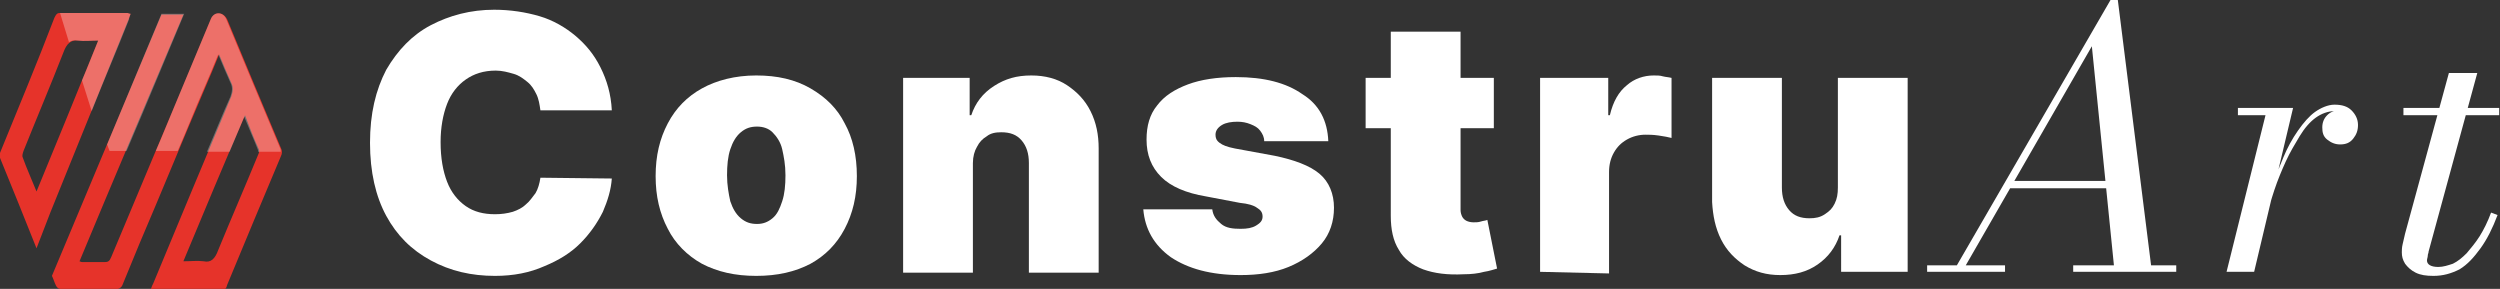
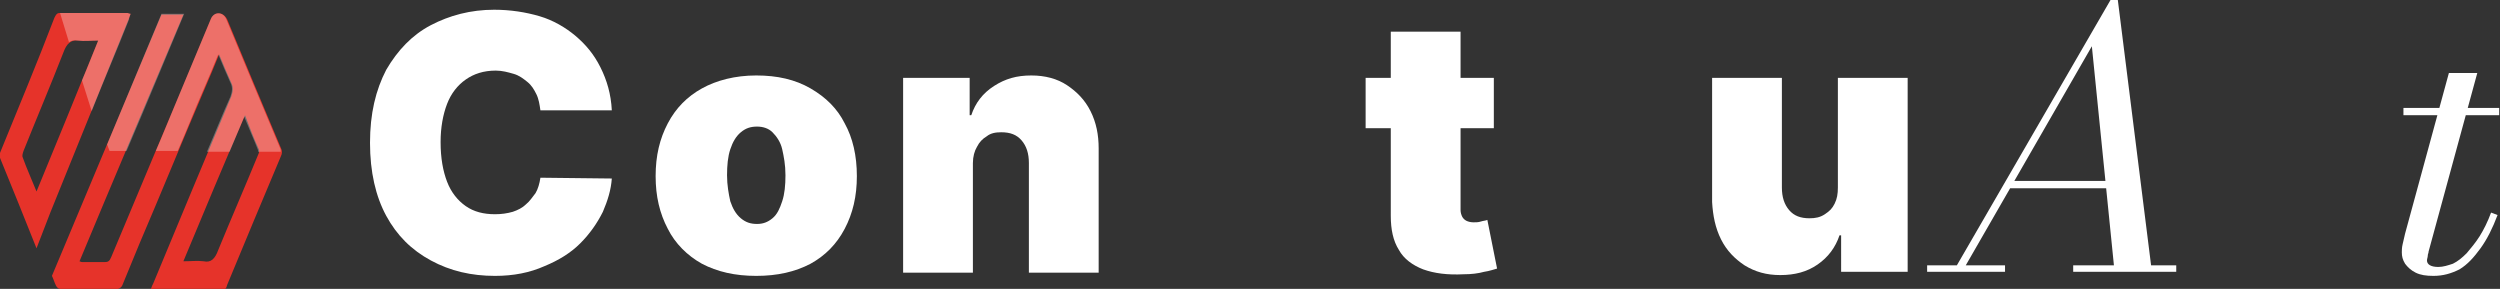
<svg xmlns="http://www.w3.org/2000/svg" version="1.1" id="Camada_1" x="0px" y="0px" viewBox="0 0 308.1 35.6" style="enable-background:new 0 0 308.1 35.6;" xml:space="preserve">
  <rect x="0" y="0" width="308.1" height="35.6" fill="#333333" stroke="none" />
  <style type="text/css">
	.st0{fill:#FFFFFF;}
	.st1{fill:#E6332A;}
	.st2{opacity:0.3;}
</style>
  <g>
    <g>
      <g>
        <path class="st0" d="M75.4,13.6h-8.8c-0.1-0.7-0.2-1.4-0.5-2c-0.3-0.6-0.6-1.1-1.1-1.5c-0.5-0.4-1-0.8-1.7-1     c-0.7-0.2-1.4-0.4-2.2-0.4c-1.5,0-2.7,0.4-3.7,1.1c-1,0.7-1.8,1.7-2.3,3c-0.5,1.3-0.8,2.9-0.8,4.7c0,2,0.3,3.6,0.8,4.9     c0.5,1.3,1.3,2.3,2.3,3c1,0.7,2.2,1,3.6,1c0.8,0,1.5-0.1,2.2-0.3c0.6-0.2,1.2-0.5,1.6-0.9c0.5-0.4,0.8-0.9,1.2-1.4     c0.3-0.5,0.5-1.2,0.6-1.9l8.8,0.1c-0.1,1.4-0.5,2.7-1.1,4.1c-0.7,1.4-1.6,2.7-2.8,3.9s-2.7,2.1-4.4,2.8C65.3,33.6,63.3,34,61,34     c-2.9,0-5.5-0.6-7.9-1.9s-4.2-3.1-5.5-5.5c-1.3-2.4-2-5.4-2-9c0-3.6,0.7-6.5,2-9c1.4-2.4,3.2-4.3,5.5-5.5     c2.3-1.2,4.9-1.9,7.8-1.9c2,0,3.9,0.3,5.6,0.8c1.7,0.5,3.2,1.4,4.4,2.4c1.3,1.1,2.3,2.3,3.1,3.9C74.8,9.9,75.3,11.6,75.4,13.6z" />
        <path class="st0" d="M93.2,34c-2.6,0-4.8-0.5-6.7-1.5c-1.8-1-3.3-2.5-4.2-4.3c-1-1.9-1.5-4-1.5-6.5s0.5-4.6,1.5-6.5     c1-1.9,2.4-3.3,4.2-4.3s4.1-1.6,6.7-1.6s4.8,0.5,6.7,1.6s3.3,2.5,4.2,4.3c1,1.8,1.5,4,1.5,6.5s-0.5,4.6-1.5,6.5     c-1,1.9-2.4,3.3-4.2,4.3C98,33.5,95.8,34,93.2,34z M93.3,27.6c0.7,0,1.3-0.2,1.9-0.7s0.9-1.2,1.2-2.1c0.3-0.9,0.4-2,0.4-3.2     c0-1.3-0.2-2.3-0.4-3.2s-0.7-1.6-1.2-2.1c-0.5-0.5-1.2-0.7-1.9-0.7c-0.8,0-1.4,0.2-2,0.7s-1,1.2-1.3,2.1s-0.4,2-0.4,3.2     s0.2,2.3,0.4,3.2c0.3,0.9,0.7,1.6,1.3,2.1S92.5,27.6,93.3,27.6z" />
        <path class="st0" d="M119.9,20.1v13.5h-8.6V9.6h8.2v4.6h0.2c0.5-1.5,1.4-2.7,2.8-3.6s2.8-1.3,4.6-1.3c1.7,0,3.2,0.4,4.4,1.2     c1.2,0.8,2.2,1.8,2.9,3.2c0.7,1.4,1,2.9,1,4.6v15.3h-8.6V20.1c0-1.2-0.3-2.1-0.9-2.8c-0.6-0.7-1.4-1-2.5-1     c-0.7,0-1.3,0.1-1.8,0.5c-0.5,0.3-0.9,0.7-1.2,1.3C120.1,18.6,119.9,19.3,119.9,20.1z" />
-         <path class="st0" d="M163.7,17.4h-7.9c0-0.5-0.2-0.9-0.5-1.3c-0.3-0.4-0.7-0.6-1.2-0.8c-0.5-0.2-1-0.3-1.6-0.3     c-0.7,0-1.4,0.1-1.9,0.4c-0.5,0.3-0.8,0.7-0.8,1.2c0,0.4,0.1,0.7,0.5,1s0.9,0.5,1.9,0.7l4.9,0.9c2.4,0.5,4.3,1.2,5.5,2.2     c1.2,1,1.8,2.5,1.8,4.2c0,1.7-0.5,3.2-1.5,4.4s-2.4,2.2-4.1,2.9c-1.7,0.7-3.7,1-5.9,1c-3.7,0-6.5-0.8-8.6-2.2     c-2.1-1.5-3.2-3.5-3.4-5.9h8.5c0.1,0.8,0.5,1.3,1.1,1.8s1.4,0.6,2.4,0.6c0.8,0,1.4-0.1,1.9-0.4c0.5-0.3,0.8-0.6,0.8-1.1     c0-0.5-0.2-0.8-0.7-1.1c-0.4-0.3-1.1-0.5-2.1-0.6l-4.2-0.8c-2.4-0.4-4.3-1.2-5.5-2.4c-1.2-1.2-1.8-2.7-1.8-4.6     c0-1.7,0.4-3.1,1.3-4.2c0.9-1.2,2.2-2,3.8-2.6s3.6-0.9,5.9-0.9c3.5,0,6.2,0.7,8.2,2.1C162.6,12.9,163.6,14.9,163.7,17.4z" />
        <path class="st0" d="M184.1,9.6v6.2h-15.8V9.6H184.1z M171.4,3.9h8.6v22c0,0.3,0.1,0.6,0.2,0.8s0.3,0.4,0.5,0.5s0.5,0.2,0.9,0.2     c0.3,0,0.6,0,0.9-0.1s0.6-0.1,0.8-0.2l1.2,6c-0.4,0.1-0.9,0.3-1.6,0.4c-0.7,0.2-1.6,0.3-2.5,0.3c-2,0.1-3.6-0.1-5-0.6     c-1.3-0.5-2.4-1.3-3-2.4c-0.7-1.1-1-2.5-1-4.2L171.4,3.9L171.4,3.9z" />
-         <path class="st0" d="M189.8,33.5V9.6h8.4v4.6h0.2c0.4-1.7,1.1-2.9,2.1-3.7c0.9-0.8,2.1-1.2,3.3-1.2c0.4,0,0.8,0,1.1,0.1     c0.4,0.1,0.7,0.1,1.1,0.2V17c-0.4-0.1-0.9-0.2-1.6-0.3s-1.2-0.1-1.6-0.1c-0.8,0-1.6,0.2-2.3,0.6s-1.2,0.9-1.6,1.6     s-0.6,1.5-0.6,2.4v12.5L189.8,33.5L189.8,33.5z" />
        <path class="st0" d="M226.5,23.1V9.6h8.6v23.9h-8.2V29h-0.2c-0.5,1.5-1.4,2.7-2.7,3.6c-1.3,0.9-2.8,1.3-4.6,1.3     c-1.7,0-3.1-0.4-4.4-1.2c-1.2-0.8-2.2-1.8-2.9-3.2s-1-2.9-1.1-4.6V9.6h8.6v13.5c0,1.2,0.3,2.1,0.9,2.8s1.4,1,2.5,1     c0.7,0,1.3-0.1,1.9-0.5s0.9-0.7,1.2-1.3C226.4,24.5,226.5,23.9,226.5,23.1z" />
        <path class="st0" d="M237.5,33.5v-0.8h9.6v0.8H237.5z M240.7,33.5L260.1,0h0.9l4.2,33.5h-4.6l-2.8-27.8l-16,27.8H240.7z      M247.4,23.2v-0.9H262v0.9H247.4z M255.5,33.5v-0.8h12.7v0.8H255.5z" />
-         <path class="st0" d="M274.4,33.5l4.8-19.3h-3.4v-0.9h6.8l-4.8,20.2L274.4,33.5L274.4,33.5z M279,26.8c0.3-1.2,0.6-2.4,1-3.7     s0.9-2.5,1.4-3.7s1.1-2.3,1.8-3.3c0.7-1,1.4-1.8,2.1-2.3s1.6-0.9,2.4-0.9c0.9,0,1.6,0.2,2.1,0.7c0.5,0.5,0.8,1.1,0.8,1.8     c0,0.7-0.2,1.2-0.6,1.7c-0.4,0.5-0.9,0.7-1.6,0.7c-0.6,0-1.1-0.2-1.6-0.6s-0.6-0.9-0.6-1.5c0-0.6,0.2-1.1,0.6-1.5     c0.4-0.4,0.9-0.6,1.6-0.6c0.6,0,1.1,0.2,1.5,0.5c0.4,0.3,0.6,0.7,0.6,1.3h-0.9c0-0.5-0.2-0.9-0.5-1.2c-0.3-0.3-0.8-0.5-1.4-0.5     c-0.8,0-1.6,0.3-2.3,0.8s-1.4,1.3-2,2.3s-1.2,2-1.7,3.1s-1,2.3-1.4,3.5c-0.4,1.2-0.7,2.3-1,3.3L279,26.8L279,26.8z" />
        <path class="st0" d="M299.9,34c-0.9,0-1.6-0.1-2.2-0.4c-0.6-0.3-1-0.7-1.3-1.1c-0.3-0.5-0.4-0.9-0.4-1.4c0-0.2,0-0.6,0.1-1     c0.1-0.4,0.2-0.9,0.3-1.3L301.8,9h3.5l-6,22c0,0.2-0.1,0.3-0.1,0.5s-0.1,0.4-0.1,0.6c0,0.5,0.5,0.8,1.4,0.8     c0.6,0,1.2-0.2,1.8-0.4c0.6-0.3,1.1-0.7,1.7-1.3c0.5-0.6,1.1-1.3,1.6-2.1c0.5-0.8,1-1.8,1.4-2.9l0.8,0.3c-0.6,1.6-1.3,3-2.1,4.1     c-0.8,1.1-1.6,2-2.6,2.6C302.1,33.7,301.1,34,299.9,34z M296.2,14.2v-0.9H308v0.9H296.2z" />
      </g>
    </g>
    <g>
      <g>
        <g>
          <path class="st1" d="M26,2.3c-1.5,3.6-3,7.2-4.5,10.8c-2.6,6.2-5.2,12.4-7.8,18.6c-0.2,0.5-0.4,0.6-0.8,0.6c-0.9,0-1.8,0-2.7,0      c-0.1,0-0.2,0-0.4-0.1C14,22.1,18.3,12,22.6,1.8c-0.2,0-0.3,0-0.4,0c-0.8,0-1.6,0-2.3,0L6.4,34c0.2,0.4,0.3,0.8,0.5,1.2      c0.1,0.2,0.3,0.4,0.5,0.4c2.4,0,4.7,0,7.1,0c0.2,0,0.5-0.2,0.6-0.5c0.7-1.7,1.4-3.4,2.1-5.1c2.7-6.3,5.3-12.7,8-19      c0.6-1.4,1.2-2.8,1.8-4.3c0.5,1.2,1,2.4,1.5,3.5c0.3,0.6,0.2,1.1,0,1.7c-3.2,7.6-6.4,15.3-9.6,23c-0.1,0.2-0.2,0.4-0.3,0.7      c0.2,0,0.3,0.1,0.5,0.1c2.8,0,5.5,0,8.3,0c0.4,0,0.5-0.2,0.6-0.6c2.2-5.3,4.4-10.6,6.6-15.8c0.2-0.4,0.2-0.7,0-1.1      c-2.2-5.2-4.4-10.5-6.6-15.8C27.5,1.4,26.4,1.4,26,2.3z M31.9,18.4c0.1,0.2,0,0.5-0.1,0.7c-1.6,3.9-3.3,7.8-4.9,11.7      c-0.4,1.1-0.9,1.6-1.8,1.4c-0.8-0.1-1.5,0-2.5,0c2.5-6,5-12,7.6-18C30.8,15.8,31.3,17.1,31.9,18.4z" />
        </g>
        <g>
          <path class="st1" d="M6.2,26.2c3.2-7.9,6.4-15.8,9.6-23.7C15.9,2.2,16,2,16.1,1.7c-0.2,0-0.3-0.1-0.4-0.1c-2.8,0-5.5,0-8.3,0      c-0.4,0-0.5,0.2-0.7,0.6C4.6,7.7,2.3,13.2,0.1,18.6c-0.2,0.4-0.2,0.7,0,1.1c2.2,5.4,2.2,5.4,4.4,10.9L6.2,26.2z M2.8,19.4      c-0.1-0.2,0-0.5,0.1-0.8c1.6-4,3.3-8,4.9-12.1C8.2,5.4,8.7,4.9,9.6,5c0.8,0.1,1.6,0,2.5,0c-2.5,6.2-5,12.3-7.6,18.6      C3.9,22.1,3.3,20.8,2.8,19.4z" />
        </g>
      </g>
      <g class="st2">
        <path class="st0" d="M16.1,1.7c-0.2,0-0.3-0.1-0.4-0.1c-2.8,0-5.5,0-8.3,0l1.1,3.6C8.8,5,9.1,4.9,9.6,5c0.8,0.1,1.6,0,2.5,0     c-0.7,1.7-1.3,3.3-2,4.9l1.2,3.8c1.5-3.8,3.1-7.5,4.6-11.3C15.9,2.2,16,2,16.1,1.7z" />
        <path class="st0" d="M26,2.3c-1.5,3.6-3,7.2-4.5,10.8c-0.8,1.9-1.5,3.7-2.3,5.5h2.7c1.1-2.5,2.1-5.1,3.2-7.6     c0.6-1.4,1.2-2.8,1.8-4.3c0.5,1.2,1,2.4,1.5,3.5c0.3,0.6,0.2,1.1,0,1.7c-1,2.2-1.9,4.5-2.9,6.8h2.8c0.6-1.4,1.2-2.9,1.8-4.3     c0.6,1.5,1.2,2.8,1.7,4.1c0,0,0,0.1,0,0.2h2.8c0-0.2,0-0.3-0.1-0.5c-2.2-5.2-4.4-10.5-6.6-15.8C27.5,1.4,26.4,1.4,26,2.3z" />
        <path class="st0" d="M22.2,1.7c-0.8,0-1.6,0-2.3,0l-6.7,16.1l0.3,0.8h2.1c2.4-5.6,4.7-11.2,7.1-16.9C22.4,1.7,22.3,1.7,22.2,1.7z     " />
      </g>
    </g>
  </g>
</svg>